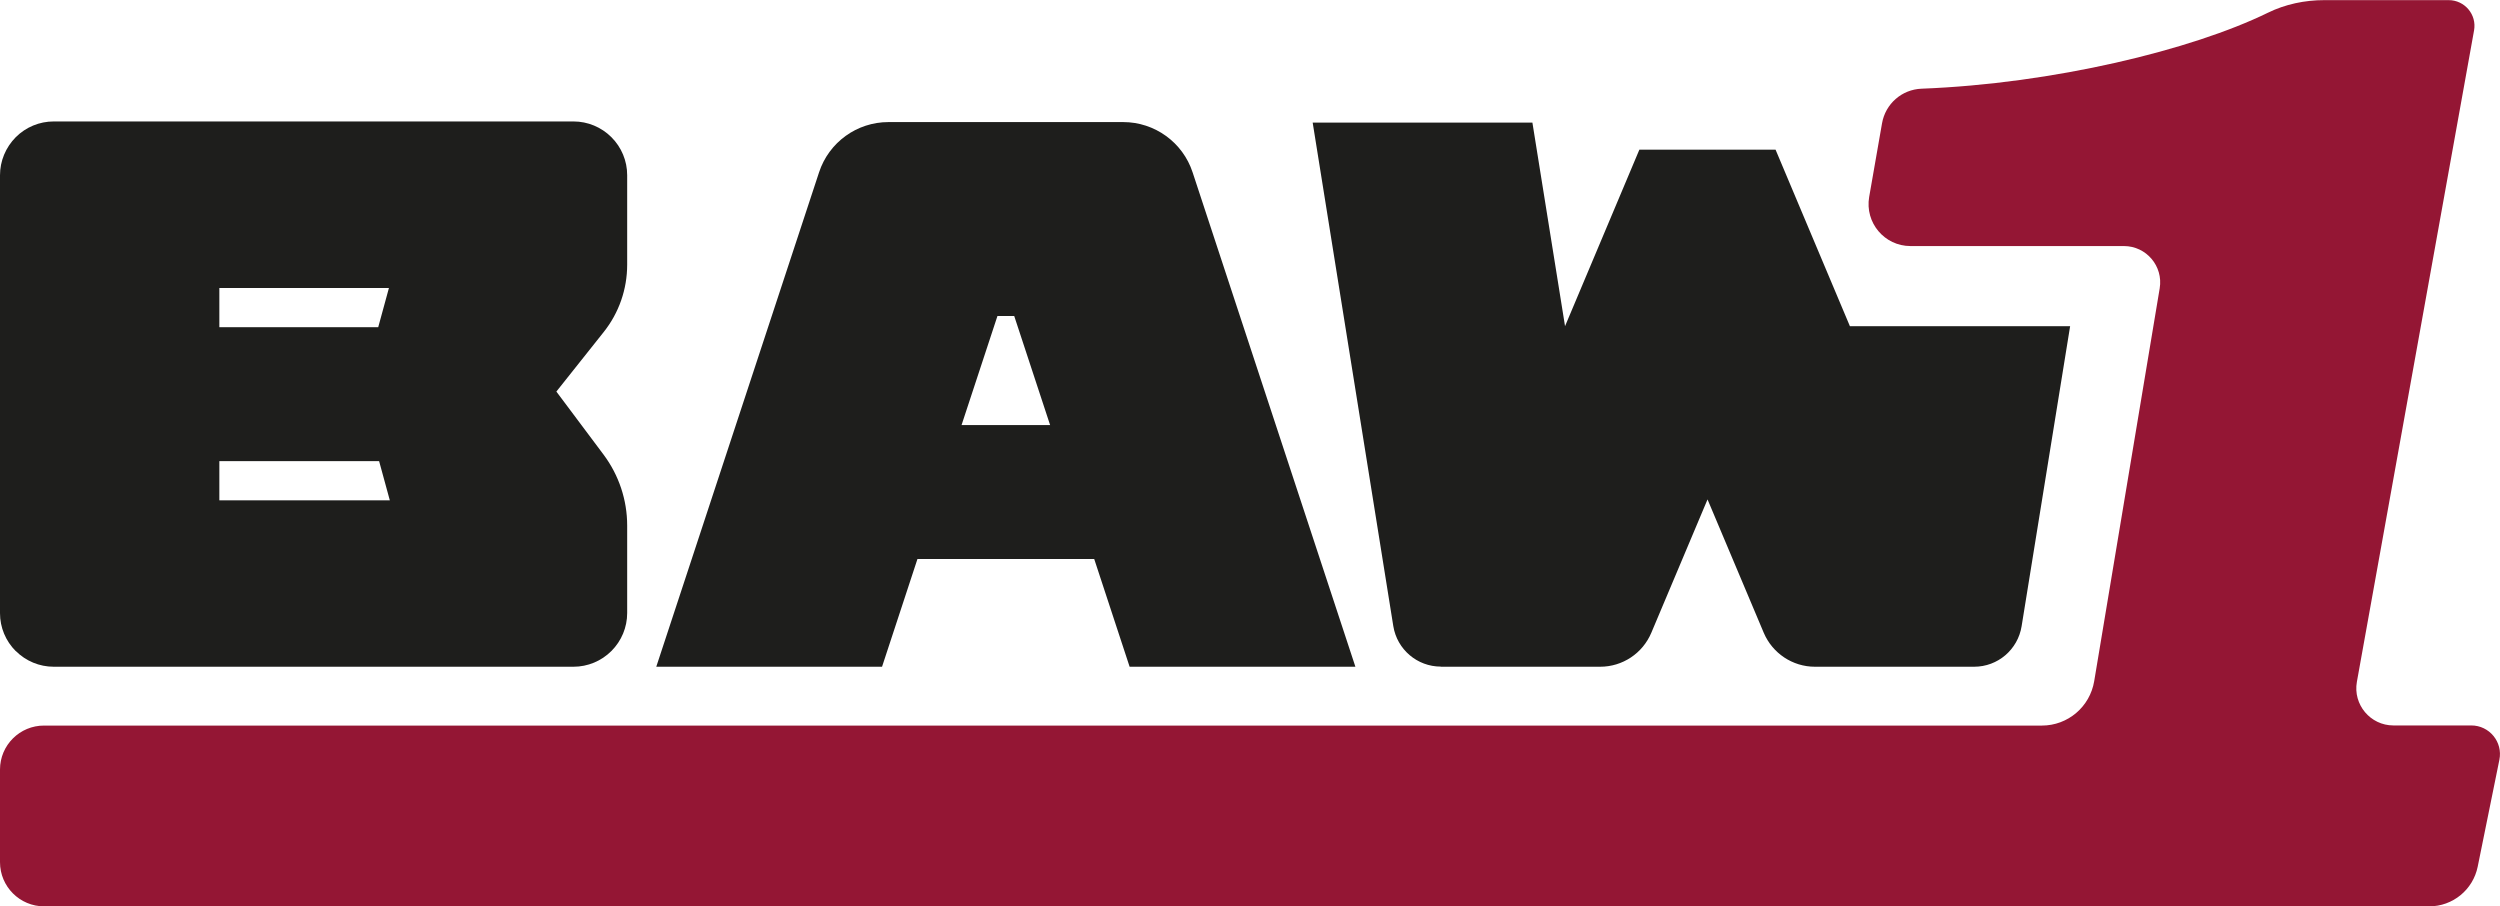
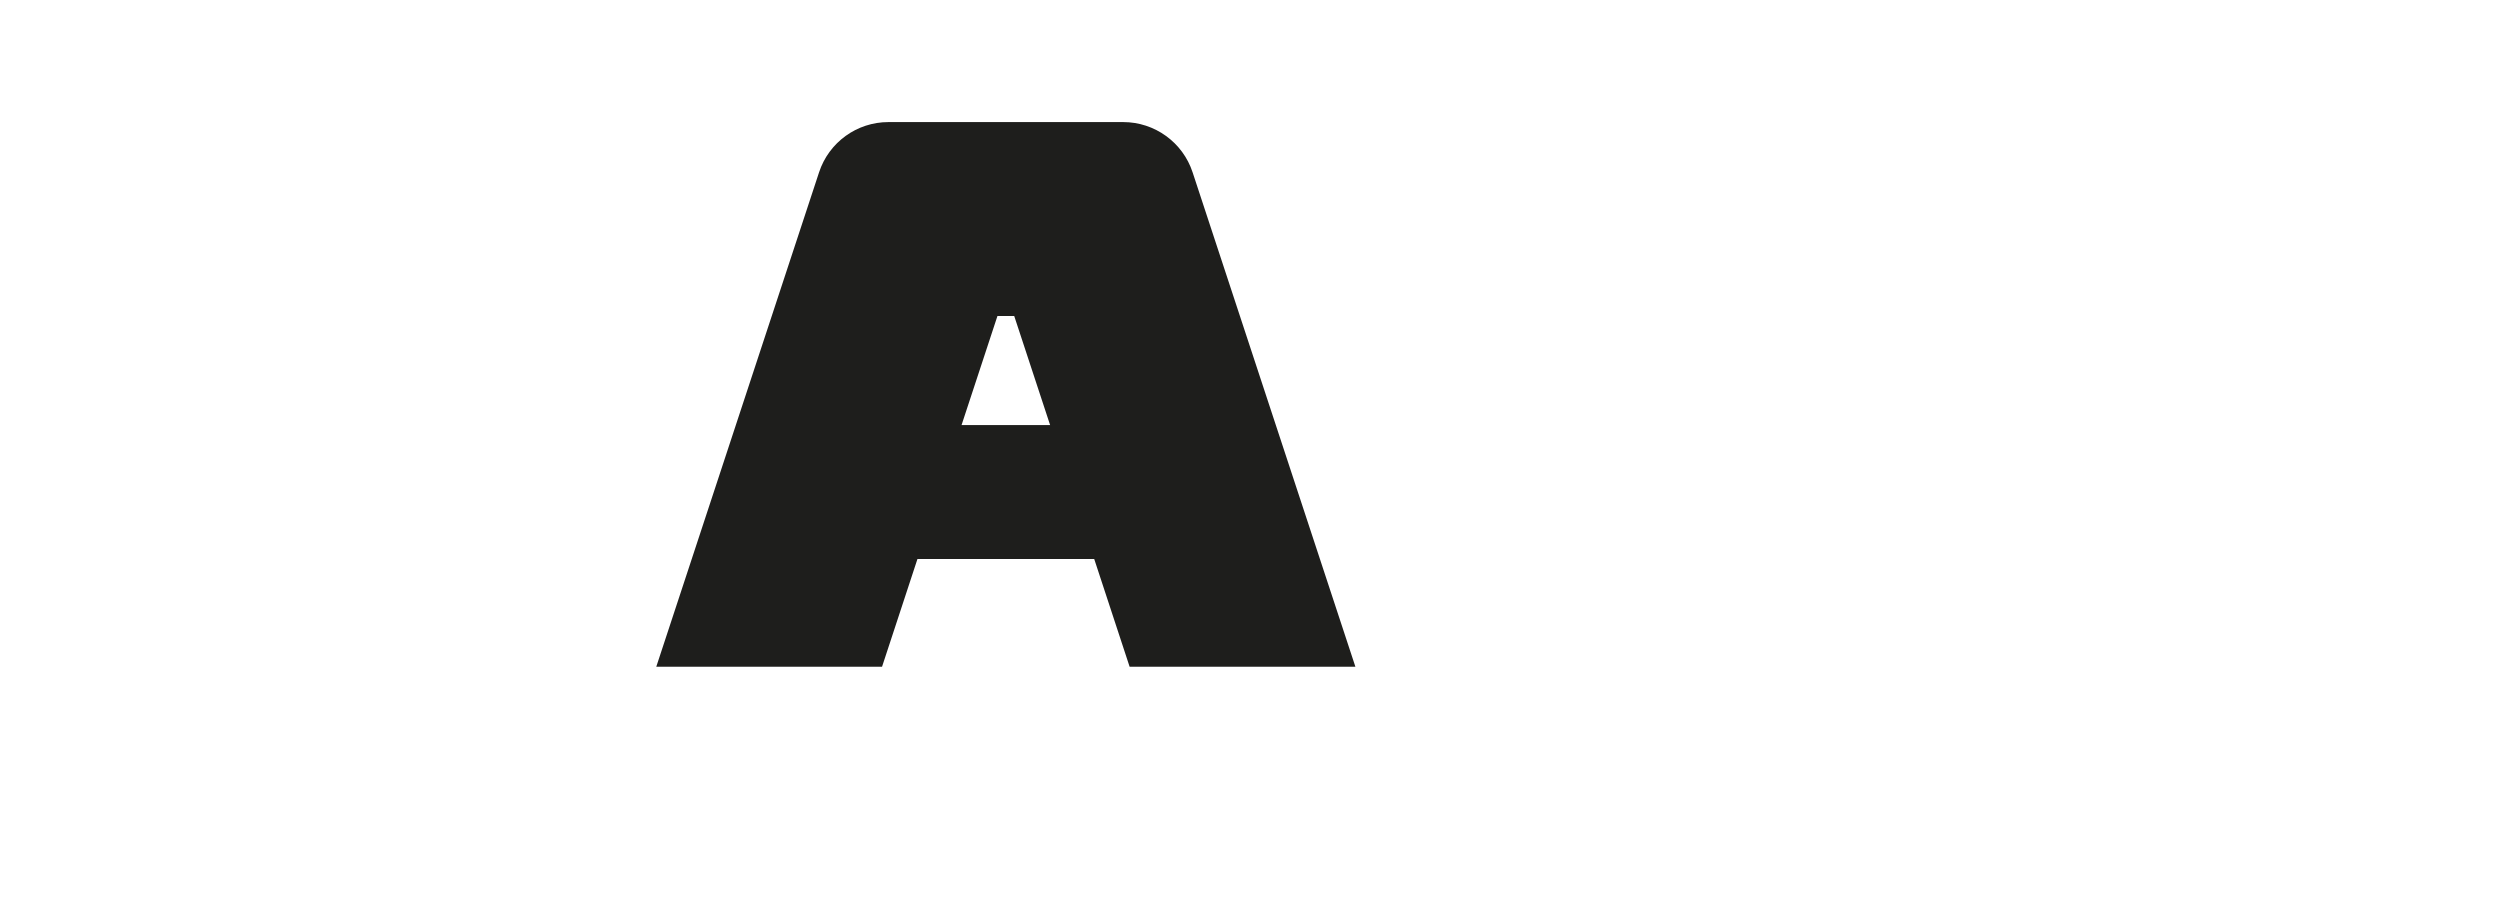
<svg xmlns="http://www.w3.org/2000/svg" id="Livello_2" viewBox="0 0 198.43 71.94">
  <defs>
    <style>.cls-1{fill:#941634;}.cls-2{fill:#1e1e1c;}</style>
  </defs>
  <g id="Livello_1-2">
    <path class="cls-2" d="M72.82,44.37h14.03l2.81,8.55h17.92l-12.92-39.24c-.78-2.38-3.01-3.99-5.51-3.99h-18.63c-2.51,0-4.73,1.61-5.51,3.99l-12.92,39.24h17.92l2.81-8.55ZM79.17,25.08h1.33l2.85,8.66h-7.03l2.85-8.66Z" />
-     <path class="cls-2" d="M1.25,51.67c.8.8,1.88,1.25,3.01,1.25h41.26c1.13,0,2.21-.45,3.01-1.25.8-.8,1.25-1.88,1.25-3.01v-6.95c0-2.03-.66-4-1.87-5.62l-3.75-5.01,3.76-4.73c1.21-1.52,1.86-3.4,1.86-5.34v-7.11c0-1.13-.45-2.21-1.25-3.01-.8-.8-1.88-1.25-3.01-1.25H4.26c-1.13,0-2.21.45-3.01,1.25C.45,11.7,0,12.78,0,13.91v34.76c0,1.13.45,2.21,1.25,3.01h0ZM17.41,22.86h13.46l-.85,3.11h-12.61v-3.11ZM17.41,36.6h12.68l.85,3.11h-13.53v-3.11Z" />
-     <path class="cls-2" d="M114.37,52.92h12.64c1.77,0,3.37-1.06,4.06-2.7l4.46-10.58,4.46,10.58c.69,1.63,2.29,2.7,4.06,2.7h12.64c1.88,0,3.47-1.36,3.77-3.22l3.85-23.81h-17.48s-5.9-14.01-5.9-14.01h-10.81l-5.9,14.01-2.59-16.16h-17.44l6.4,39.97c.3,1.85,1.9,3.21,3.77,3.21Z" />
-     <path class="cls-1" d="M196.15,57.58h-6.18c-1.83,0-3.22-1.66-2.9-3.46l9.3-51.7c.23-1.26-.74-2.41-2.02-2.41h-9.86c-1.55,0-3.09.32-4.48,1-6.05,2.96-17.07,5.63-27.49,6.03-1.57.06-2.87,1.2-3.14,2.75l-1.02,5.84c-.35,2.04,1.21,3.9,3.28,3.9h16.94c1.78,0,3.13,1.6,2.84,3.35l-5.2,31.19c-.34,2.03-2.09,3.52-4.15,3.52H3.51C1.57,57.58,0,59.15,0,61.08v7.35C0,70.37,1.57,71.94,3.51,71.94h189.3c1.87,0,3.48-1.32,3.85-3.15l1.72-8.48c.29-1.41-.79-2.73-2.23-2.73Z" />
  </g>
</svg>